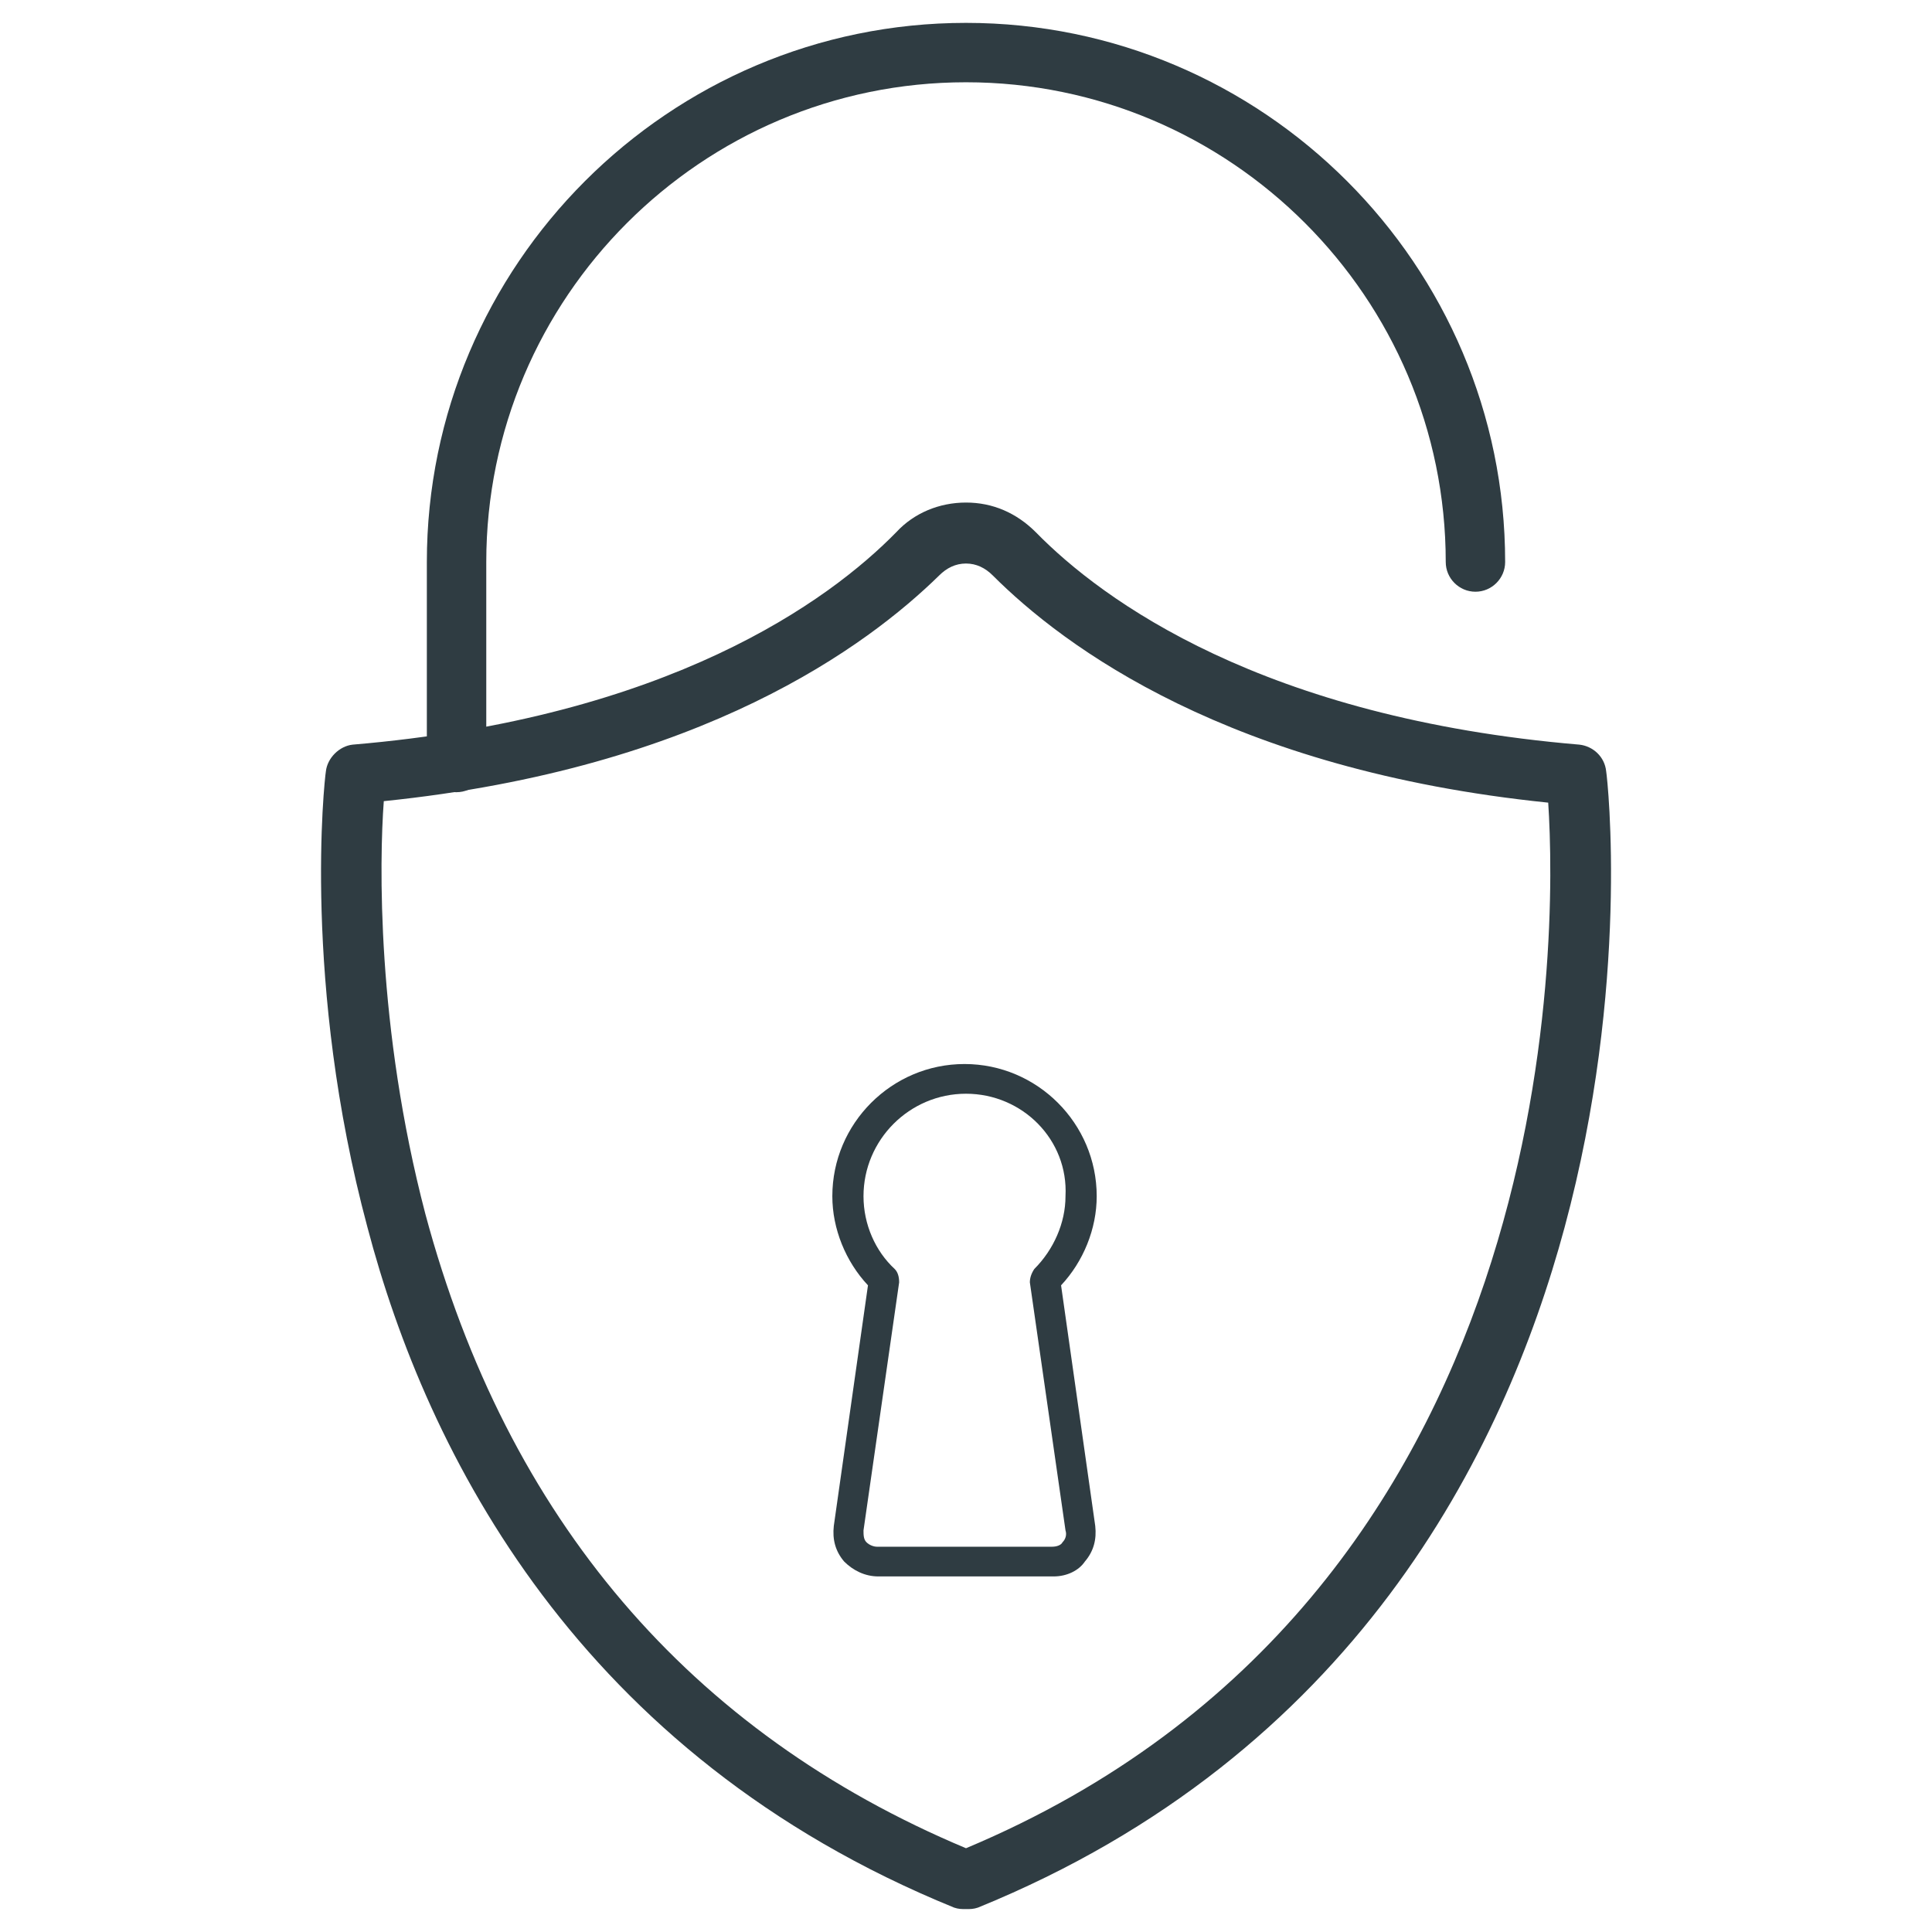
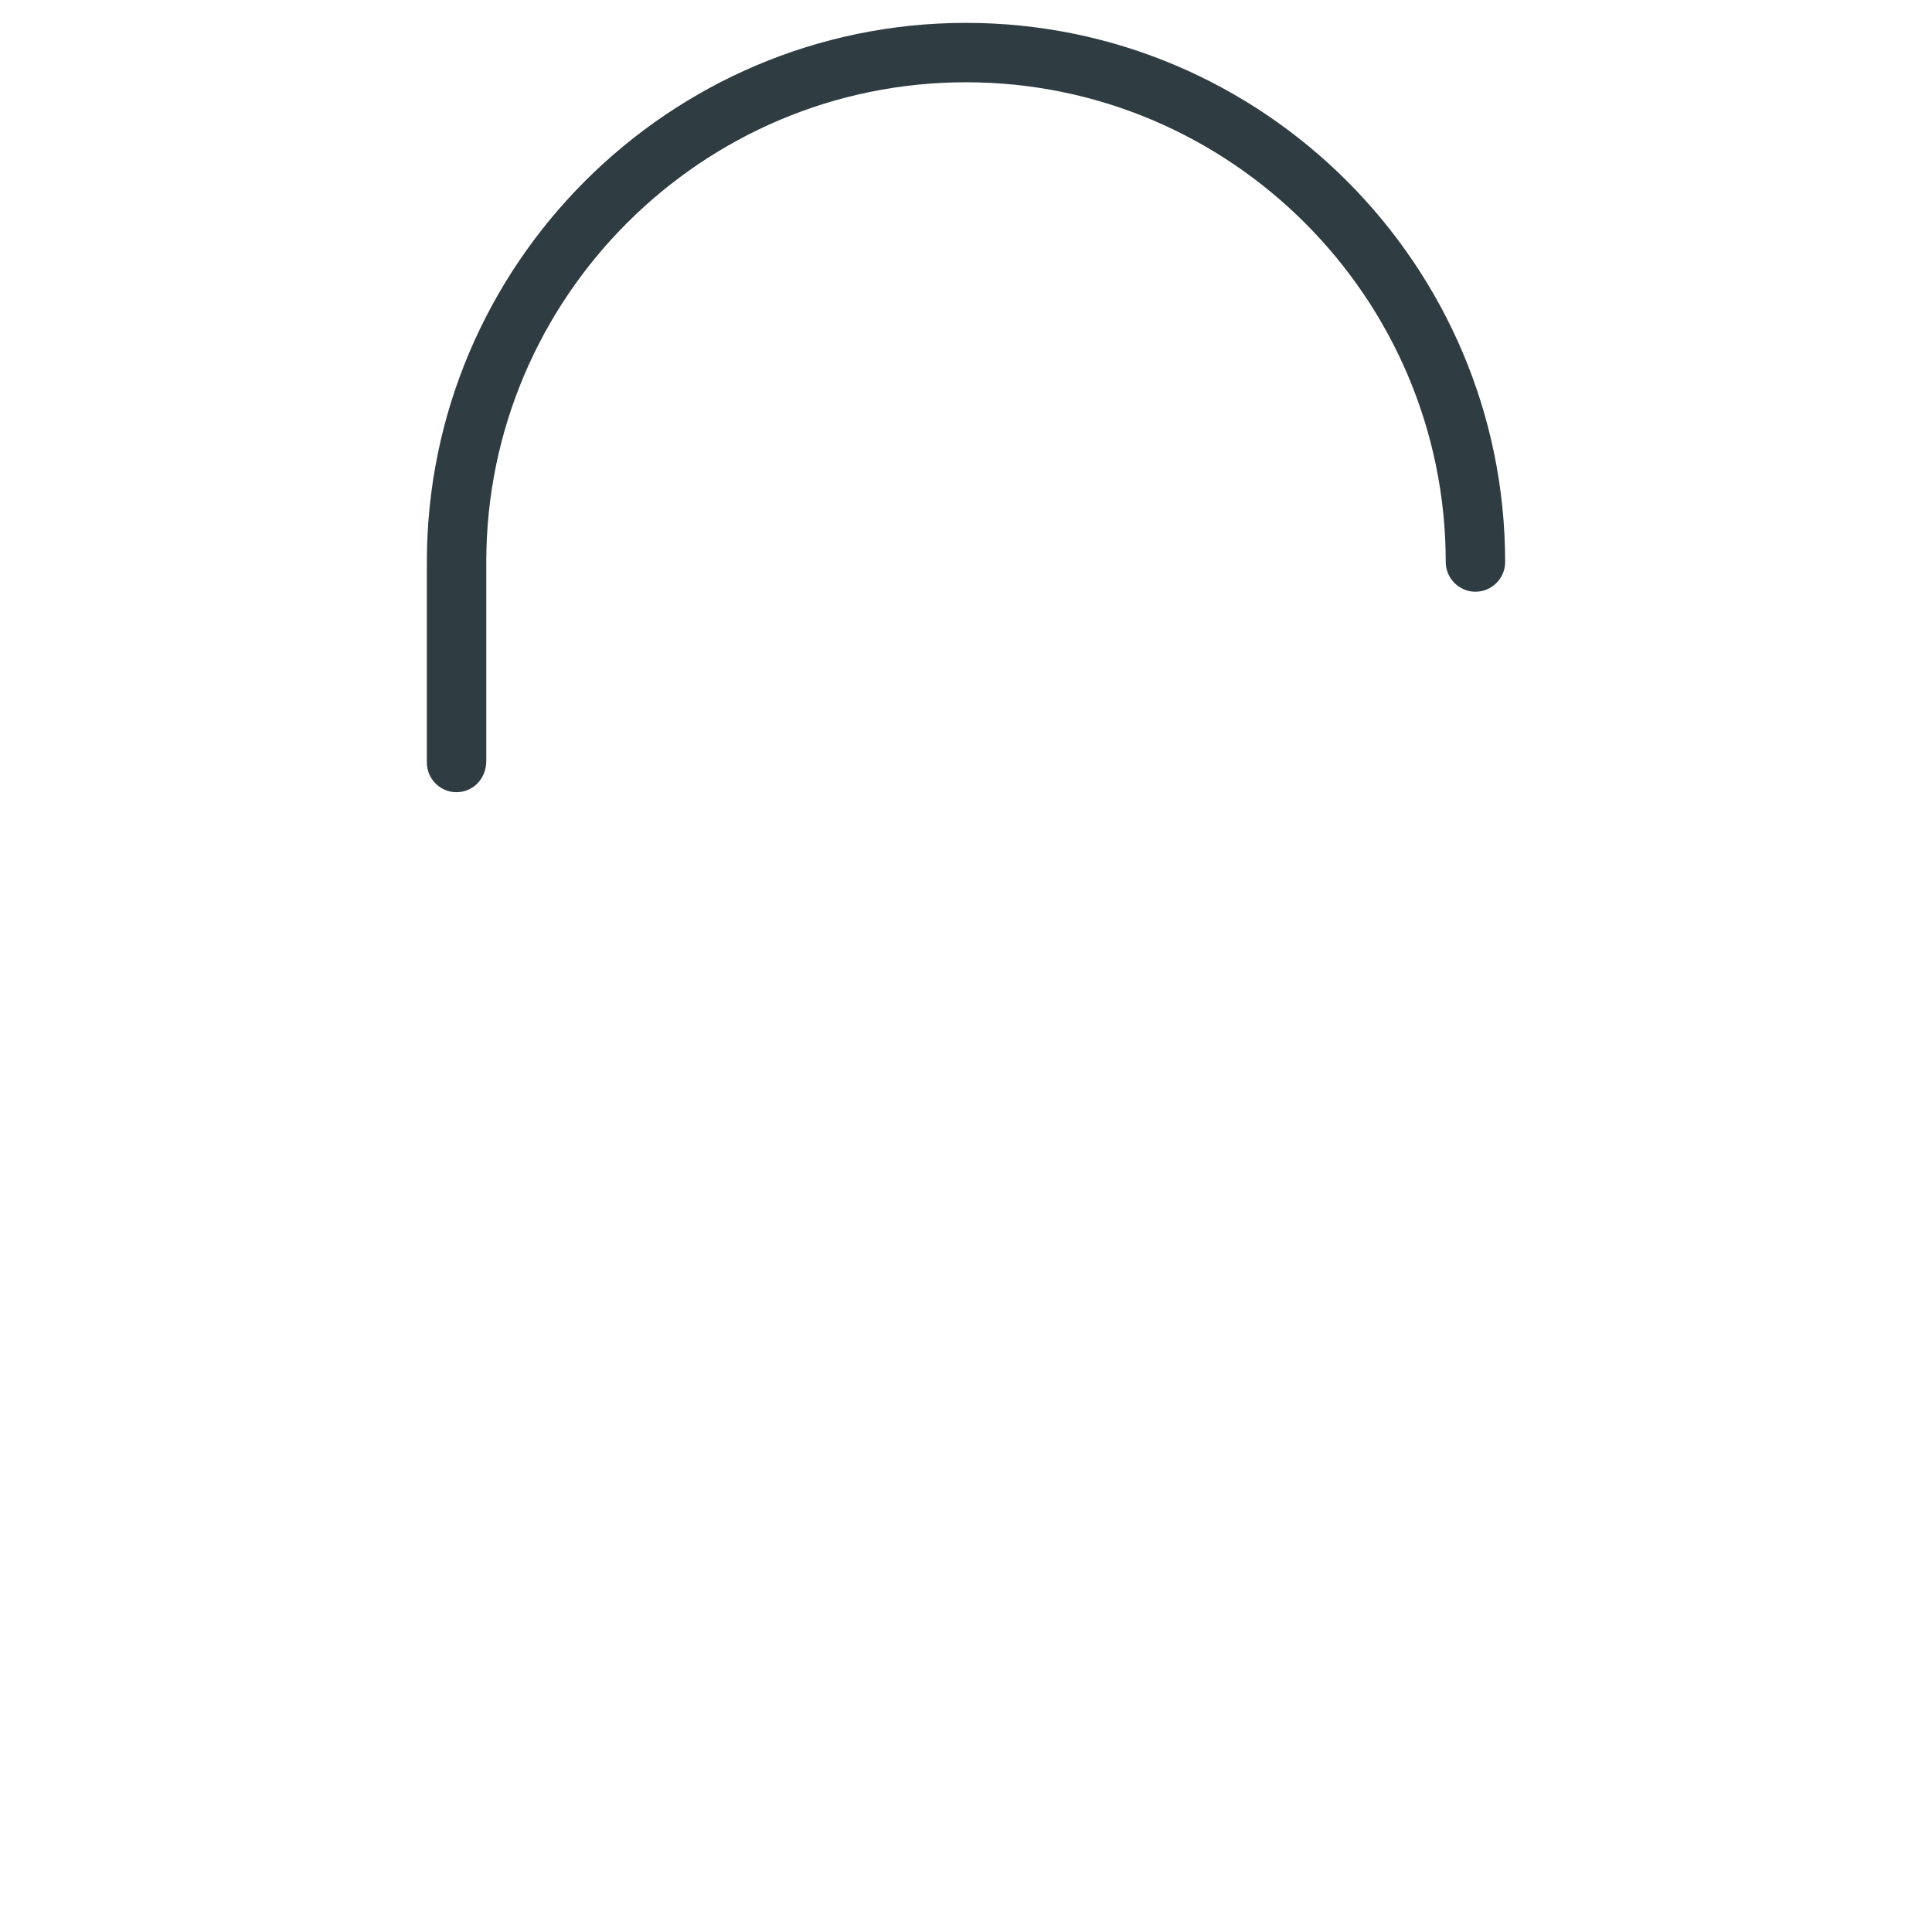
<svg xmlns="http://www.w3.org/2000/svg" width="800px" height="800px" version="1.1" viewBox="144 144 512 512">
  <g fill="#2f3c42">
-     <path d="m400 649.93c-1.18 0-1.969 0-3.148-0.395-99.582-40.539-139.73-120.44-155.47-180.27-17.32-64.551-11.414-118.47-11.02-120.84 0.395-3.543 3.543-6.691 7.086-7.086 83.836-7.086 126.35-38.18 144.06-56.285 4.723-5.117 11.414-7.871 18.5-7.871 7.086 0 13.383 2.754 18.5 7.871 17.711 18.105 60.223 49.199 144.06 56.285 3.543 0.395 6.691 3.148 7.086 7.086 0.395 2.363 6.297 56.68-11.02 120.84-16.137 59.828-55.891 139.73-155.47 180.27-1.191 0.395-1.977 0.395-3.156 0.395zm-154.29-293.62c-1.18 15.742-1.969 59.828 11.02 109.42 21.648 80.688 70.062 137.37 143.27 168.07 158.62-66.52 156.65-241.67 154.29-277.09-84.625-8.66-128.31-41.328-147.21-60.223-1.969-1.969-4.328-3.148-7.086-3.148-2.754 0-5.117 1.18-7.086 3.148-18.891 18.5-62.578 51.168-147.2 59.828z" />
-     <path d="m423.22 561.77h-46.445c-3.543 0-6.691-1.574-9.055-3.938-2.363-2.754-3.148-5.902-2.754-9.445l9.055-63.762c-5.902-6.297-9.445-14.957-9.445-23.617 0-19.285 15.742-35.031 35.031-35.031 19.285 0 35.031 15.742 35.031 35.031 0 8.66-3.543 17.32-9.445 23.617l9.055 63.762c0.395 3.543-0.395 6.691-2.754 9.445-1.582 2.363-4.734 3.938-8.273 3.938zm-23.223-127.92c-14.957 0-27.16 12.203-27.16 27.16 0 7.477 3.148 14.562 8.266 19.285 0.789 0.789 1.18 1.969 1.18 3.543l-9.445 65.73c0 1.18 0 2.363 0.789 3.148 0.789 0.789 1.969 1.18 2.754 1.18h46.445c1.18 0 2.363-0.395 2.754-1.18 0.789-0.789 1.18-1.969 0.789-3.148l-9.445-65.73c0-1.18 0.395-2.363 1.18-3.543 5.117-5.117 8.266-12.203 8.266-19.285 0.785-14.957-11.414-27.16-26.371-27.16z" />
    <path d="m264.99 353.95c-4.328 0-7.871-3.543-7.871-7.871v-53.137c0-78.719 64.156-142.88 142.88-142.88 78.719 0 142.88 64.156 142.88 142.88 0 4.328-3.543 7.871-7.871 7.871-4.328 0-7.871-3.543-7.871-7.871-0.004-70.062-57.078-127.14-127.14-127.14-70.062 0-127.13 57.074-127.13 127.13v52.742c0 4.727-3.543 8.266-7.875 8.266z" />
  </g>
</svg>